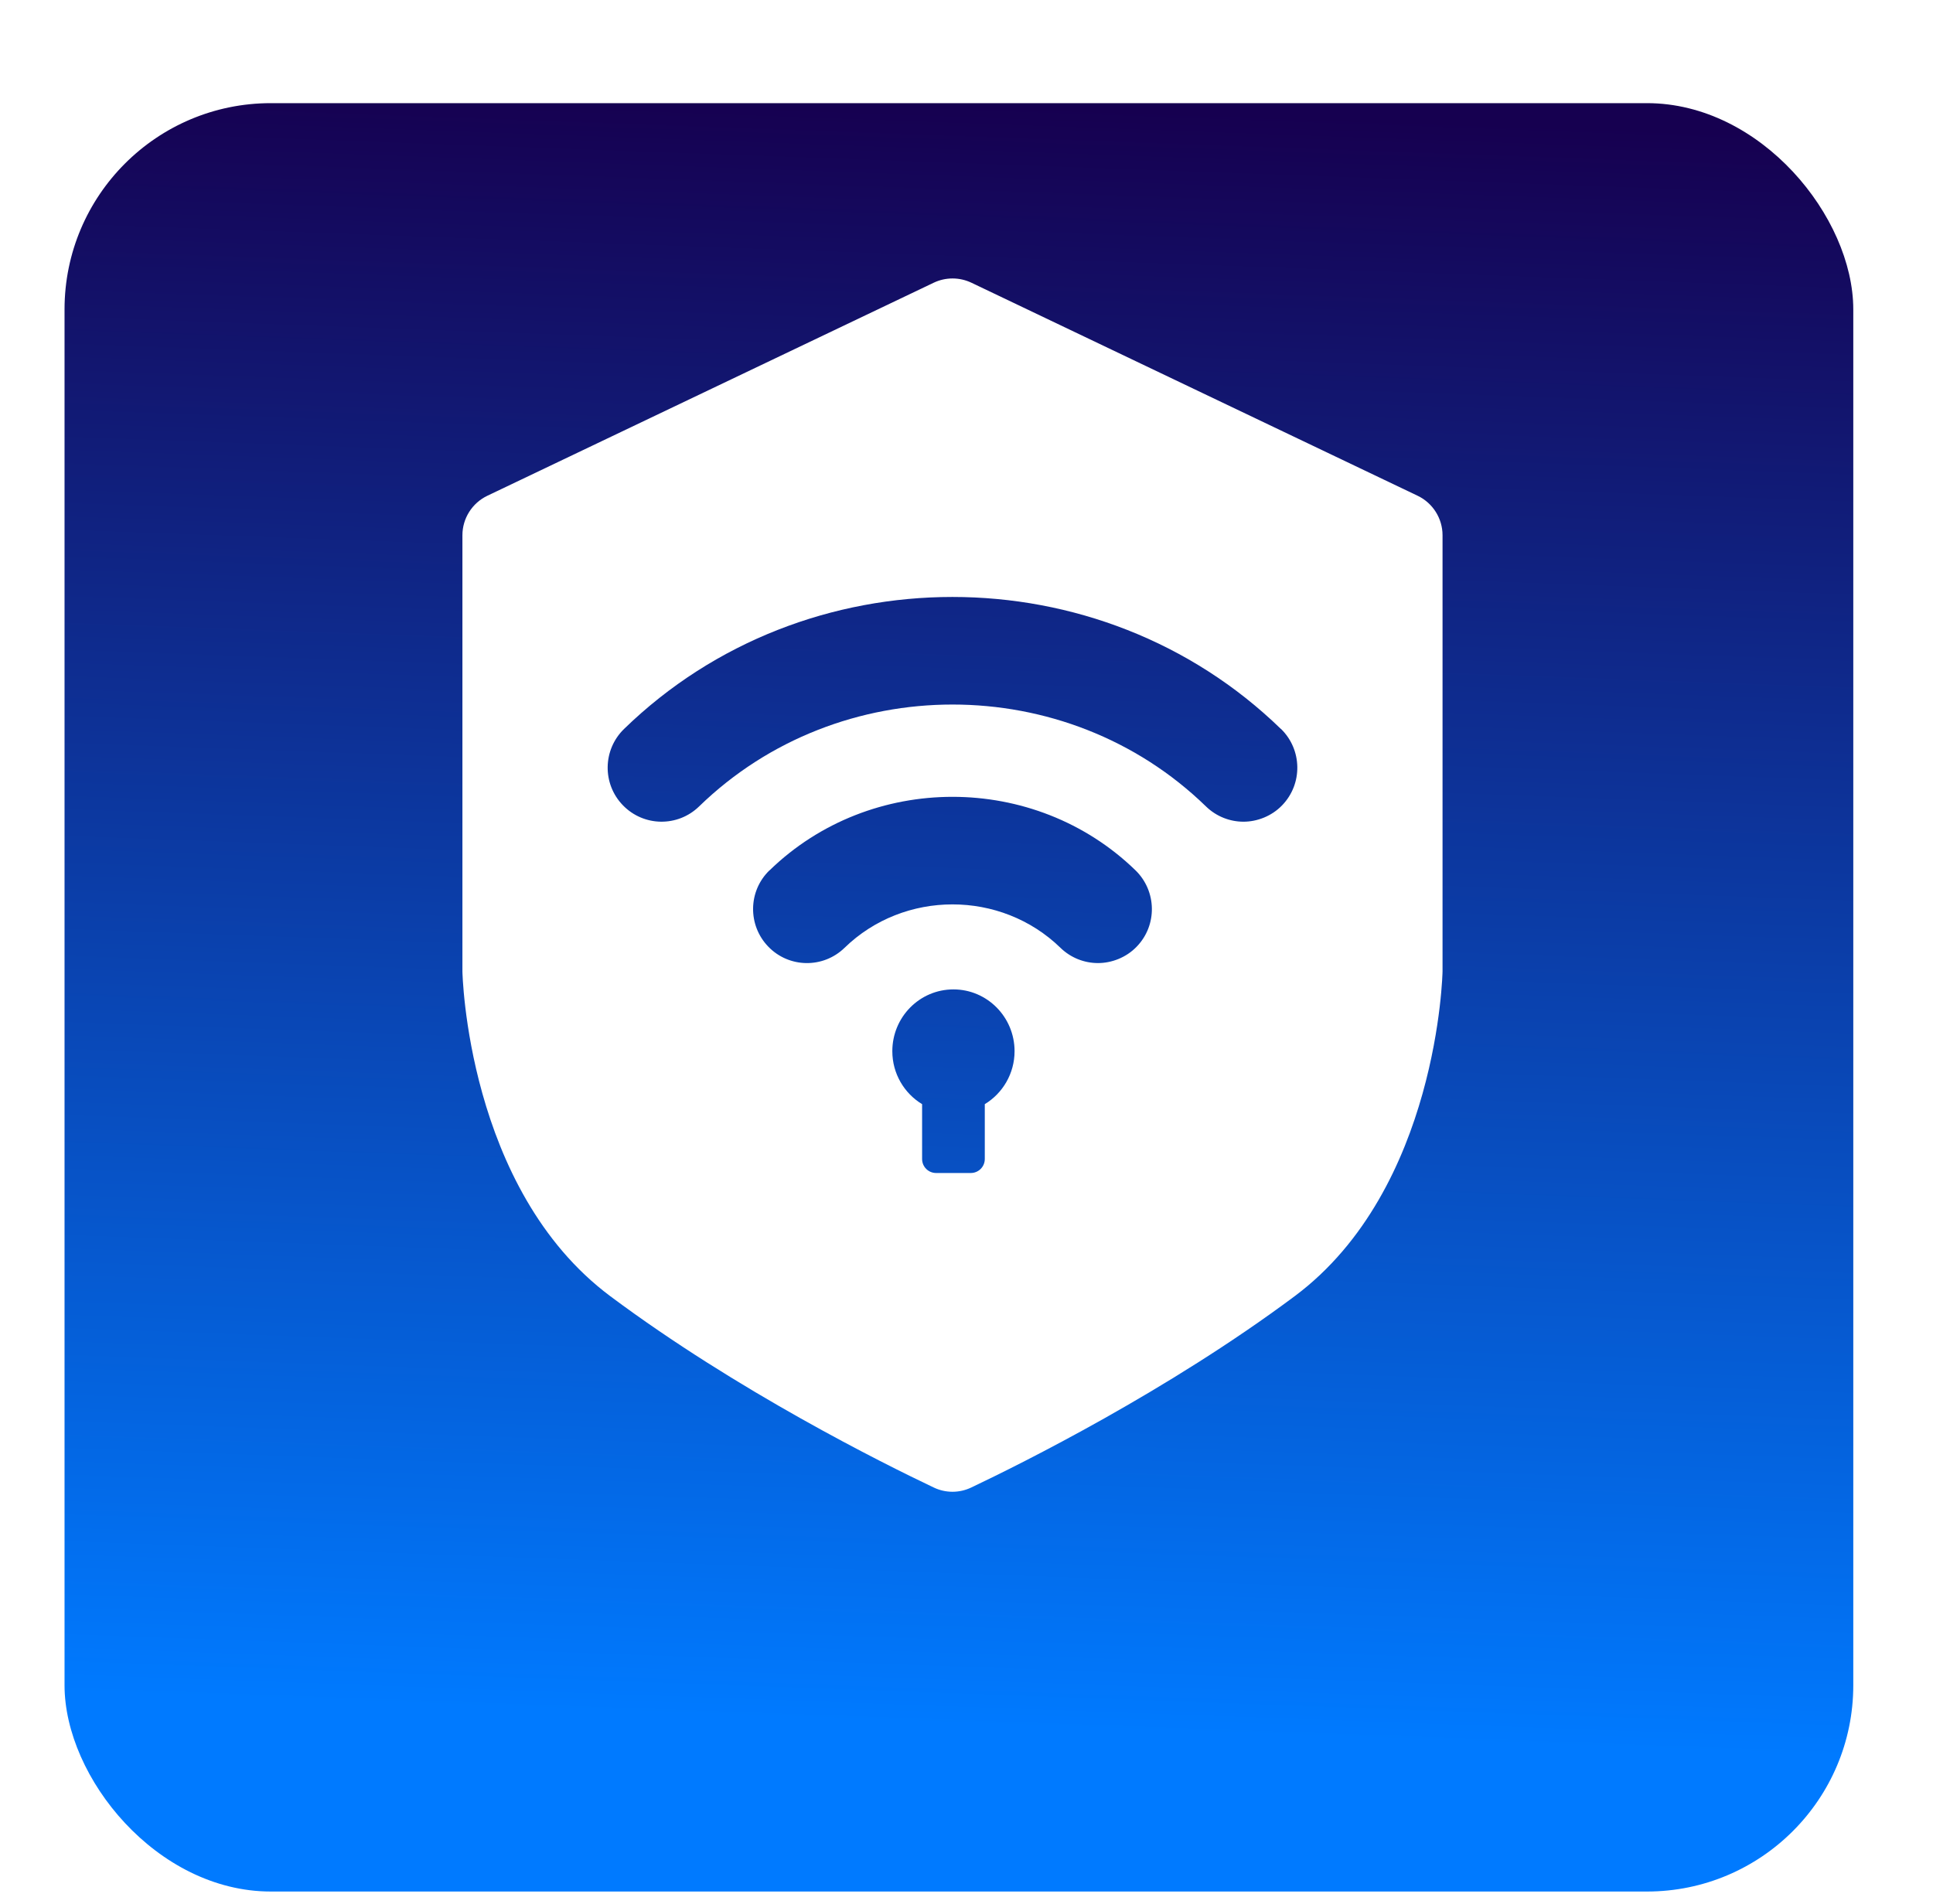
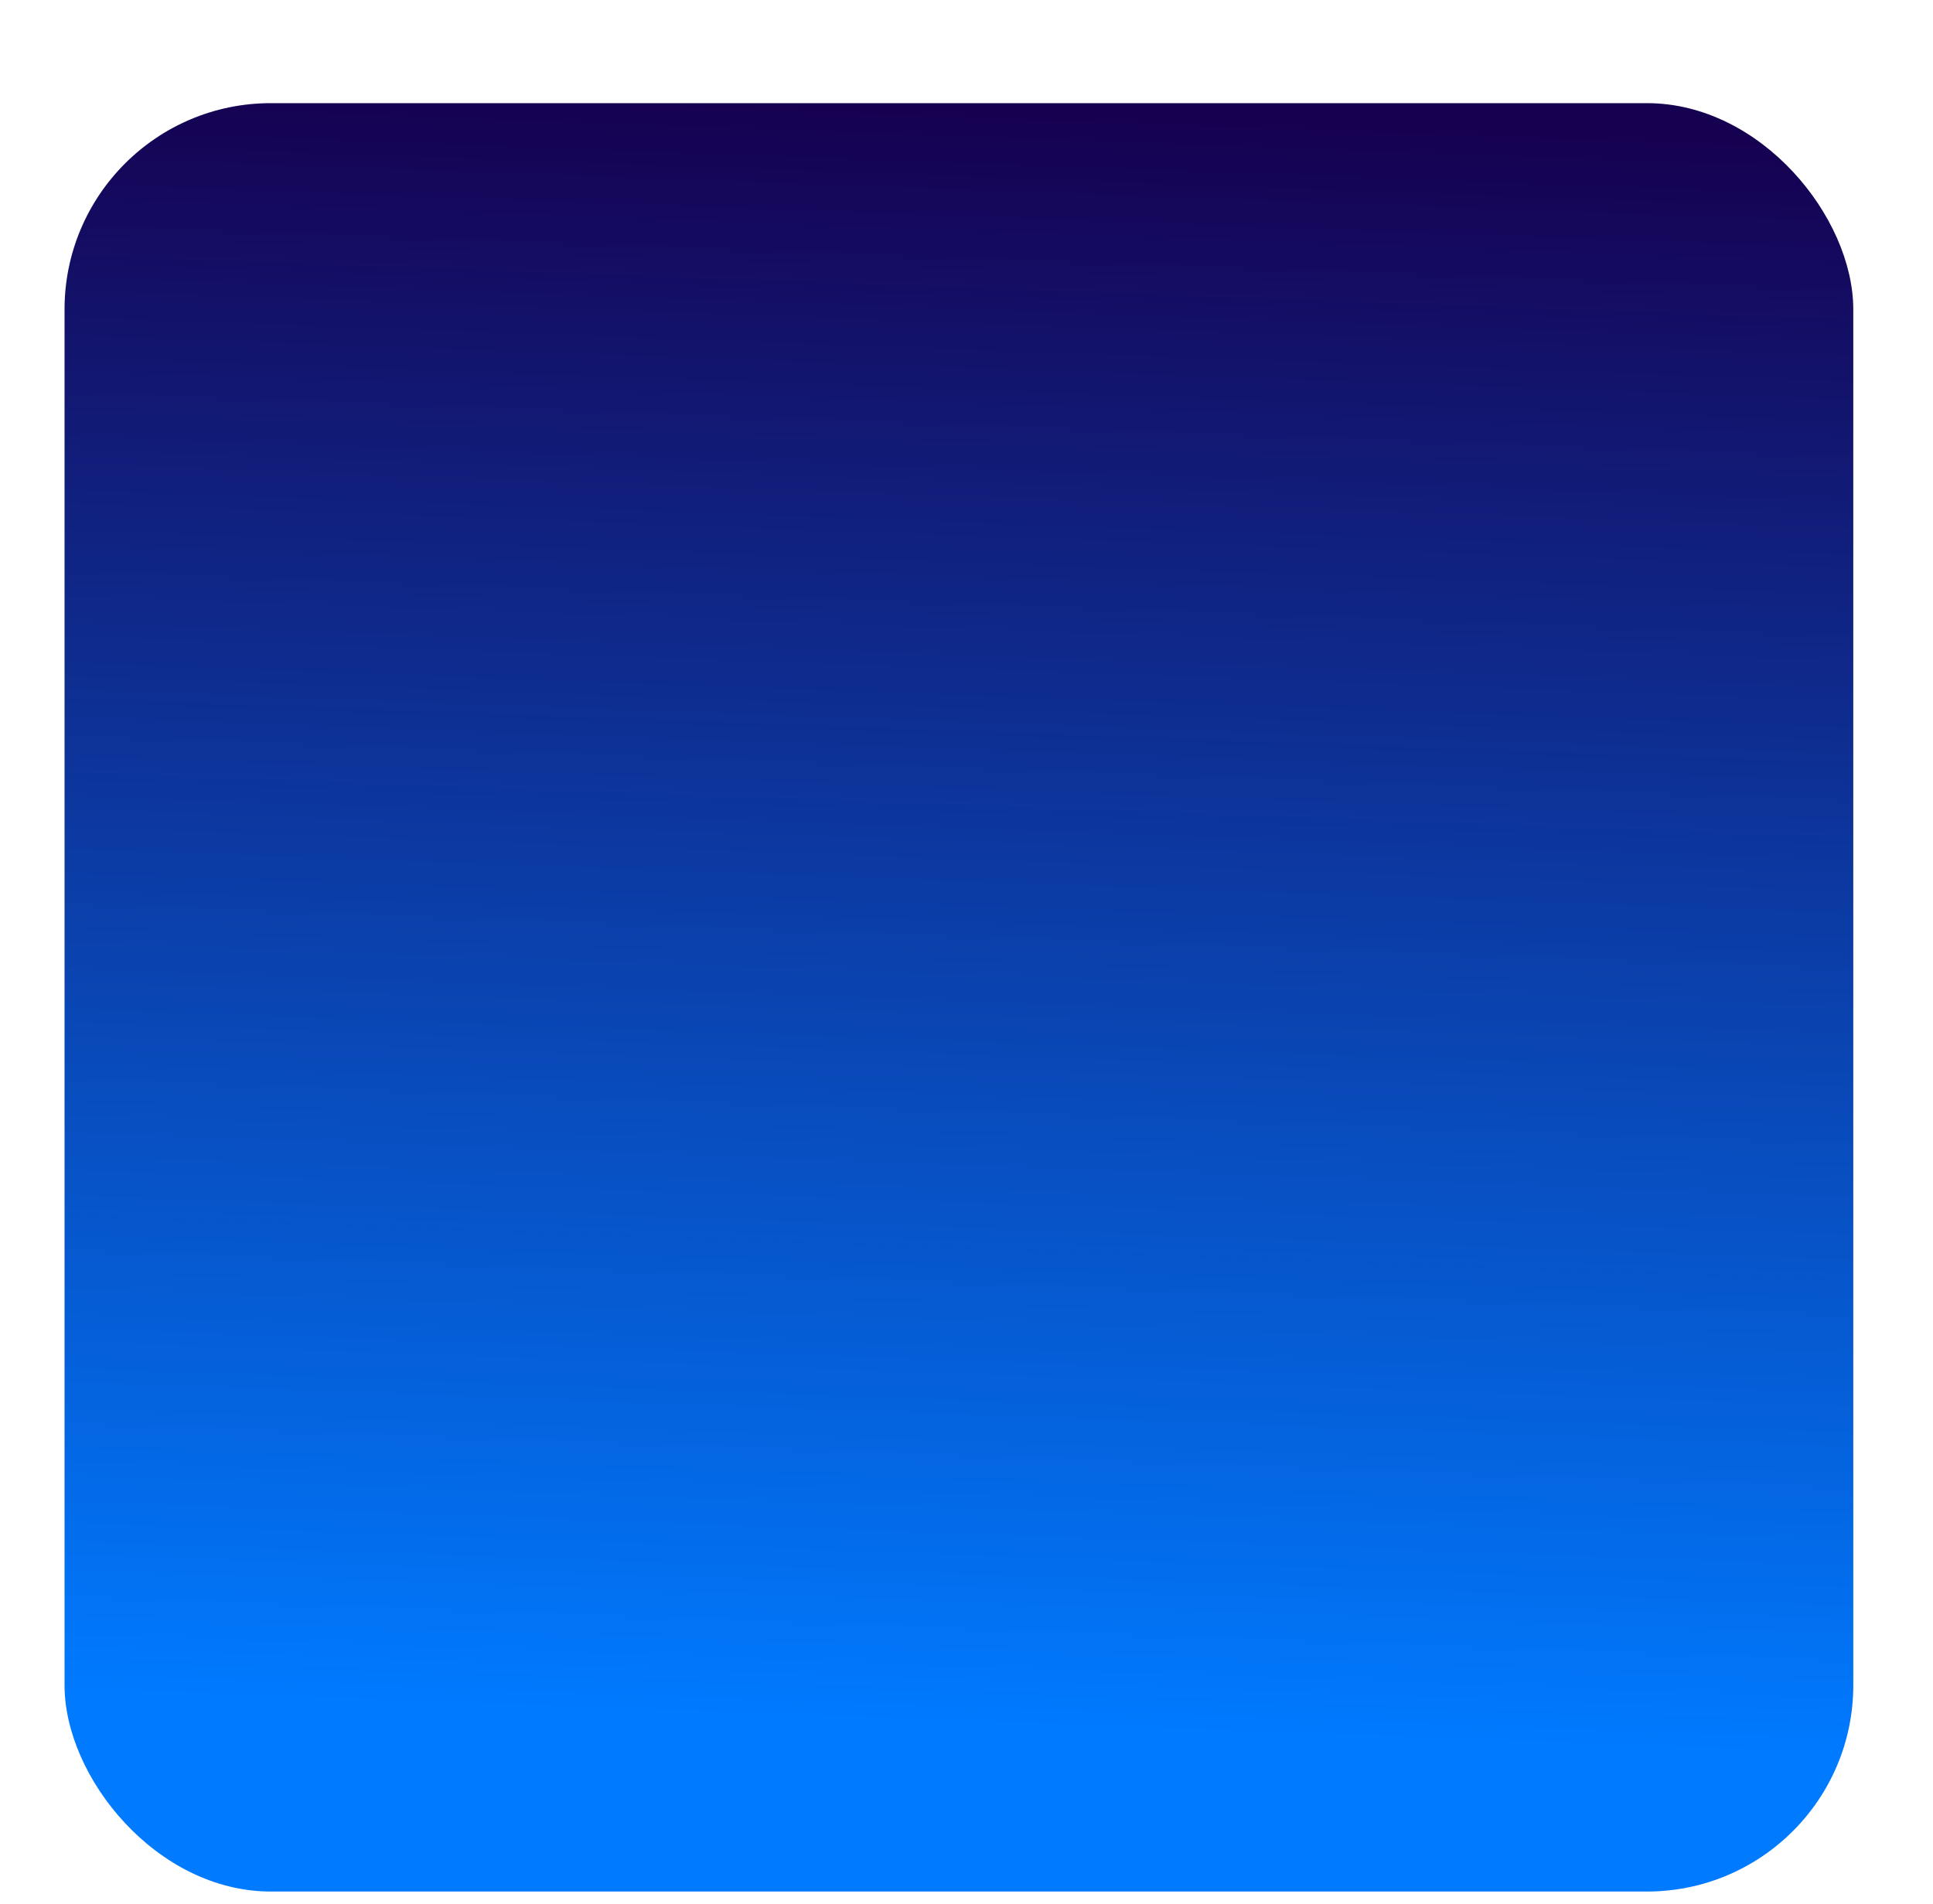
<svg xmlns="http://www.w3.org/2000/svg" width="67" height="66" viewBox="0 0 67 66" fill="none">
  <g filter="url(#filter0_di_1508_23151)">
    <rect x="2.237" width="62" height="62" rx="7.151" fill="url(#paint0_linear_1508_23151)" />
  </g>
-   <path fill-rule="evenodd" clip-rule="evenodd" d="M50 33.679C50 33.679 49.862 41.213 44.877 44.935C40.484 48.214 35.429 50.732 33.663 51.57C33.252 51.766 32.777 51.766 32.366 51.57C30.6 50.732 25.544 48.214 21.151 44.935C16.167 41.213 16.028 33.679 16.028 33.679V18.555C16.028 17.973 16.365 17.44 16.89 17.188L32.366 9.8C32.777 9.605 33.255 9.605 33.667 9.8L49.139 17.188C49.663 17.44 50 17.973 50 18.555V33.679ZM30.929 36.443C30.929 35.26 31.876 34.301 33.046 34.301H33.049C34.216 34.301 35.166 35.26 35.166 36.443C35.166 37.221 34.751 37.906 34.134 38.279V40.179C34.134 40.449 33.918 40.666 33.648 40.666H32.447C32.177 40.666 31.961 40.449 31.961 40.179V38.279C31.344 37.906 30.929 37.224 30.929 36.443ZM26.67 30.174C25.929 30.891 25.912 32.078 26.631 32.82C27.348 33.562 28.532 33.58 29.273 32.859C31.336 30.852 34.694 30.852 36.757 32.859C37.119 33.211 37.59 33.388 38.058 33.388C38.526 33.388 39.033 33.2 39.398 32.82C40.118 32.078 40.097 30.895 39.359 30.174C35.86 26.775 30.17 26.775 26.674 30.174H26.67ZM21.63 25.272C27.905 19.17 38.12 19.17 44.398 25.272H44.402C45.139 25.993 45.157 27.176 44.441 27.918C44.076 28.298 43.569 28.487 43.101 28.487C42.633 28.487 42.161 28.309 41.8 27.957C36.957 23.248 29.075 23.248 24.232 27.957C23.491 28.678 22.311 28.661 21.591 27.918C20.871 27.176 20.889 25.993 21.63 25.272Z" fill="white" />
  <defs>
    <filter id="filter0_di_1508_23151" x="0.449" y="0" width="65.576" height="65.576" filterUnits="userSpaceOnUse" color-interpolation-filters="sRGB">
      <feFlood flood-opacity="0" result="BackgroundImageFix" />
      <feColorMatrix in="SourceAlpha" type="matrix" values="0 0 0 0 0 0 0 0 0 0 0 0 0 0 0 0 0 0 127 0" result="hardAlpha" />
      <feOffset dy="1.788" />
      <feGaussianBlur stdDeviation="0.894" />
      <feComposite in2="hardAlpha" operator="out" />
      <feColorMatrix type="matrix" values="0 0 0 0 0 0 0 0 0 0 0 0 0 0 0 0 0 0 0.25 0" />
      <feBlend mode="normal" in2="BackgroundImageFix" result="effect1_dropShadow_1508_23151" />
      <feBlend mode="normal" in="SourceGraphic" in2="effect1_dropShadow_1508_23151" result="shape" />
      <feColorMatrix in="SourceAlpha" type="matrix" values="0 0 0 0 0 0 0 0 0 0 0 0 0 0 0 0 0 0 127 0" result="hardAlpha" />
      <feOffset dy="1.788" />
      <feGaussianBlur stdDeviation="0.894" />
      <feComposite in2="hardAlpha" operator="arithmetic" k2="-1" k3="1" />
      <feColorMatrix type="matrix" values="0 0 0 0 0 0 0 0 0 0 0 0 0 0 0 0 0 0 0.25 0" />
      <feBlend mode="normal" in2="shape" result="effect2_innerShadow_1508_23151" />
    </filter>
    <linearGradient id="paint0_linear_1508_23151" x1="33.237" y1="6.44896e-07" x2="31.198" y2="56.199" gradientUnits="userSpaceOnUse">
      <stop stop-color="#160050" />
      <stop offset="1" stop-color="#007AFF" />
    </linearGradient>
  </defs>
</svg>